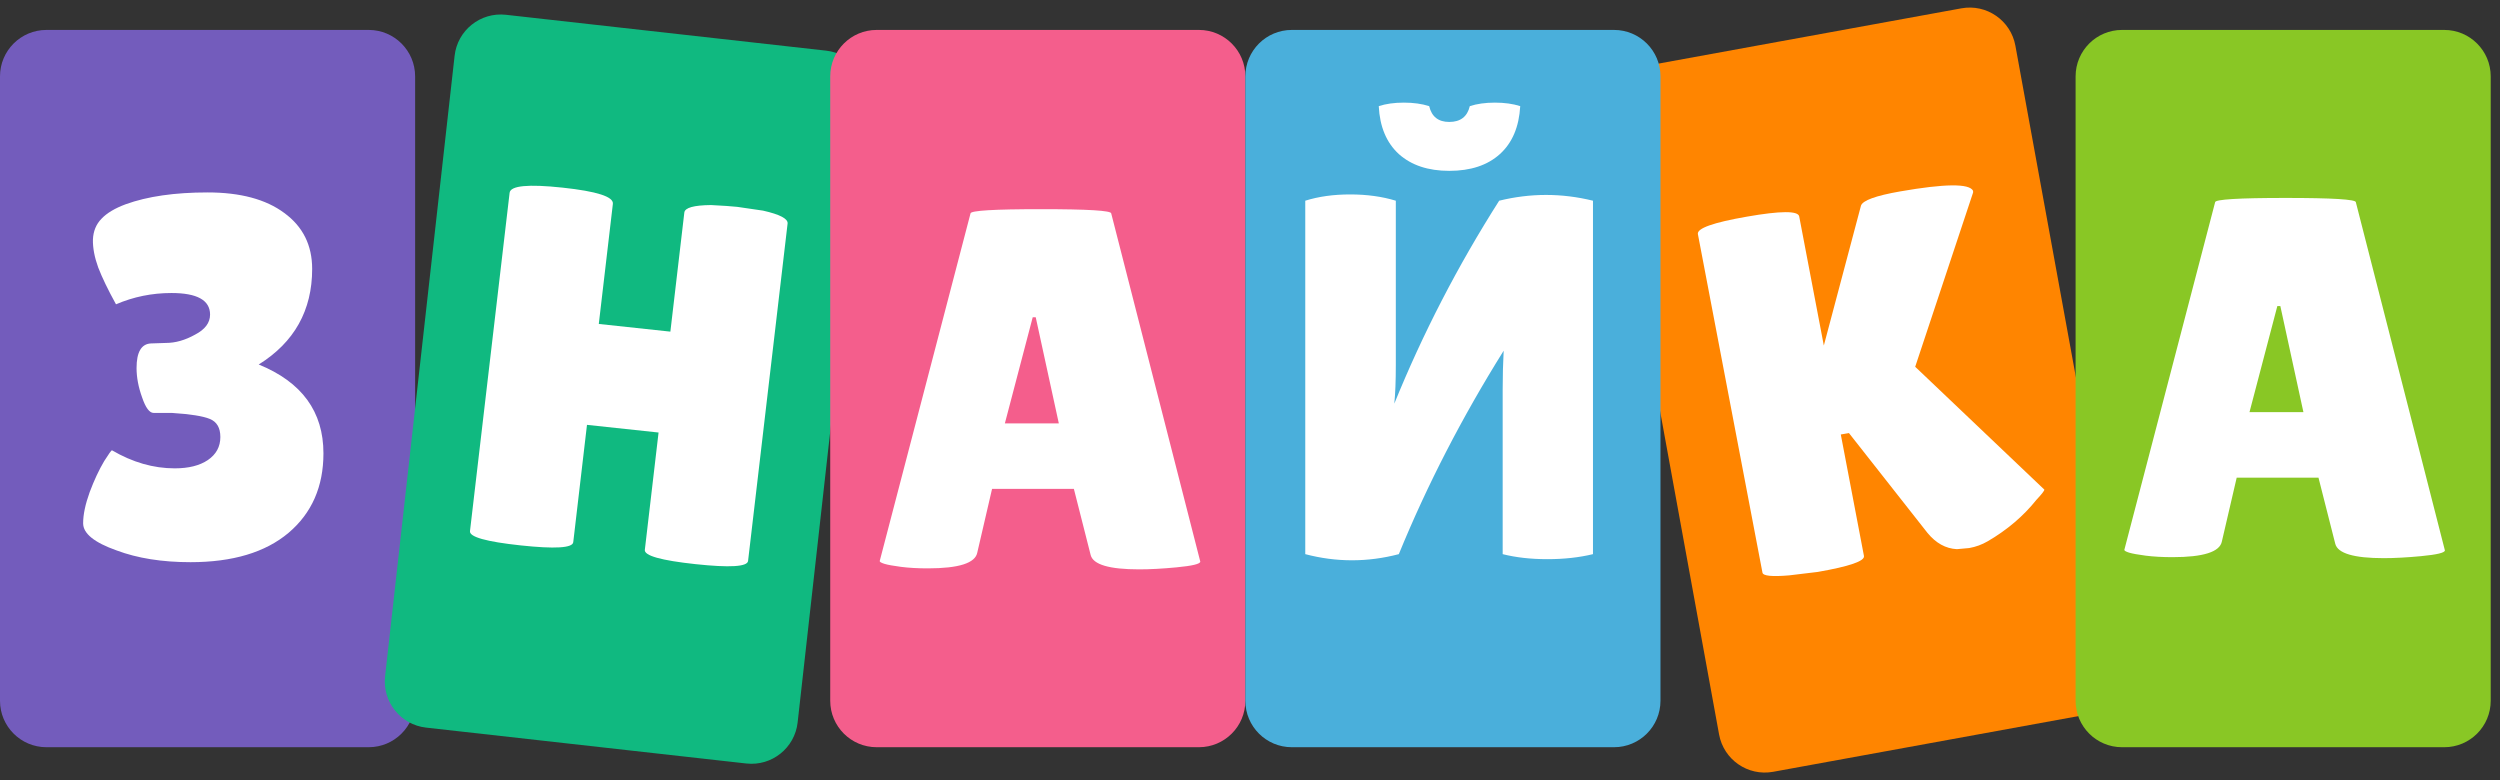
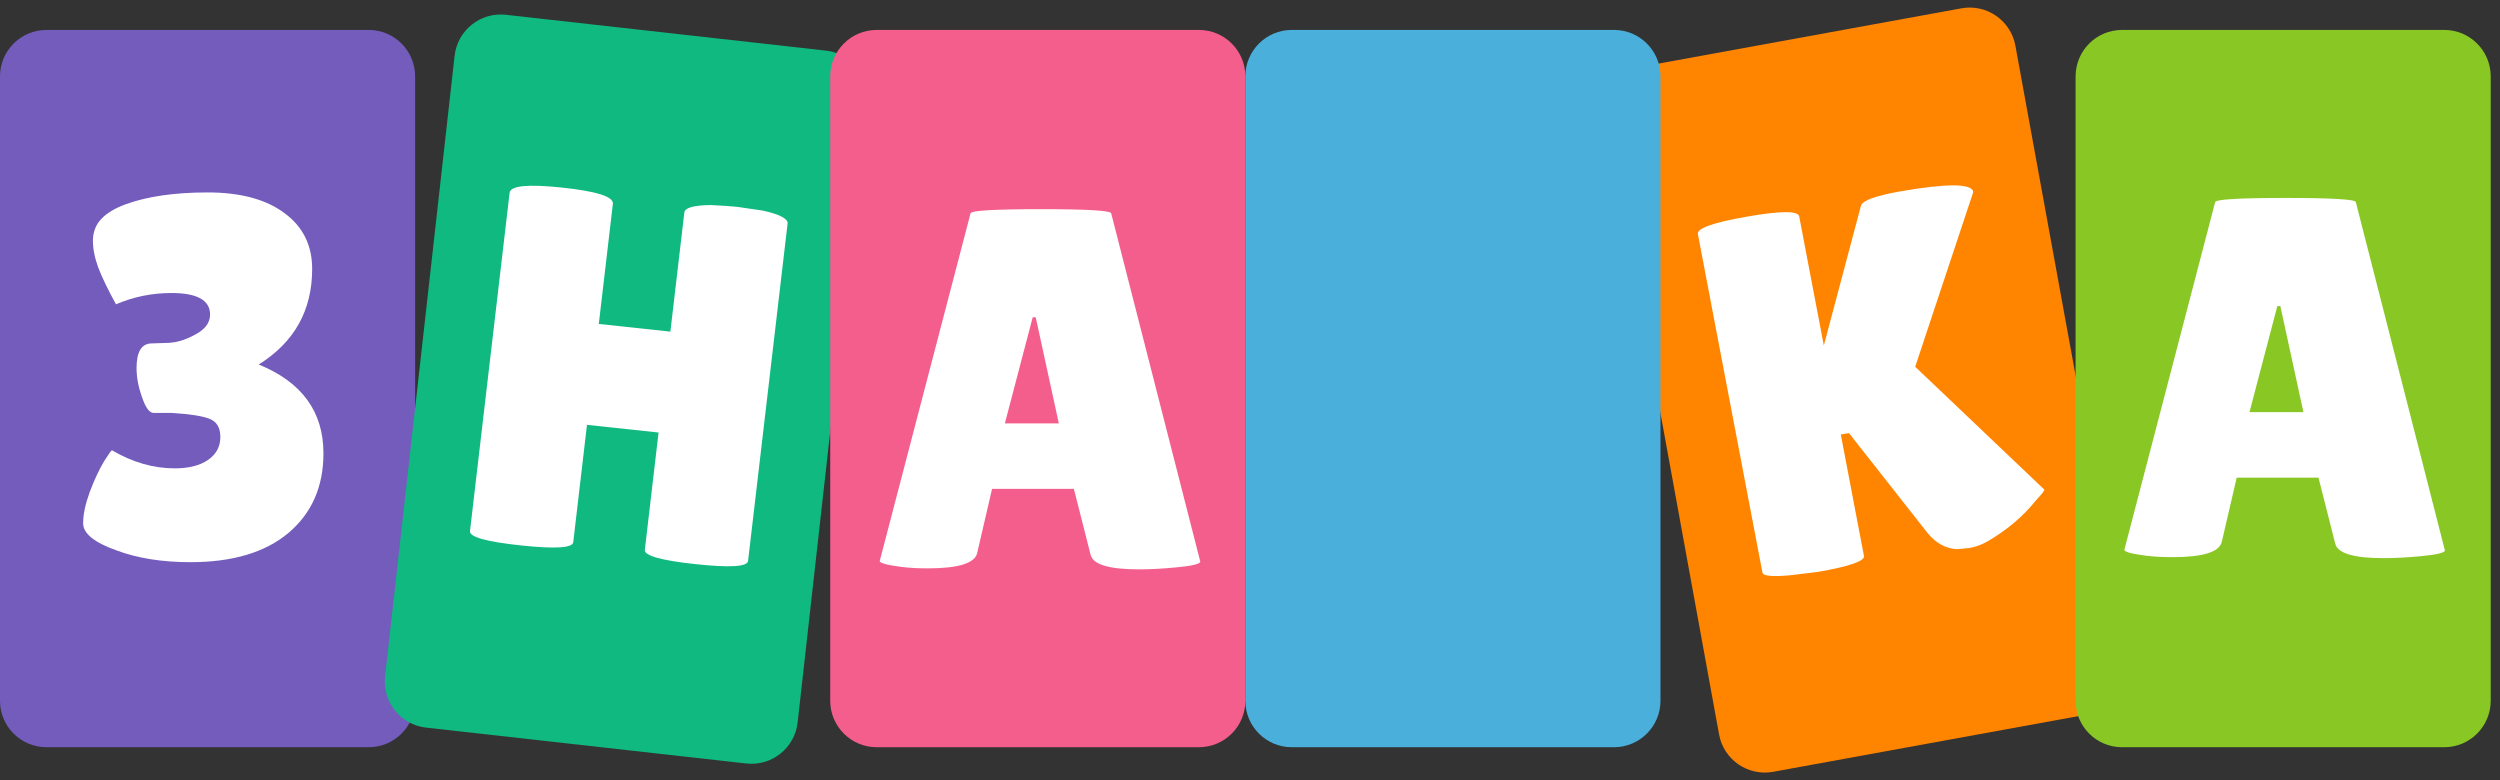
<svg xmlns="http://www.w3.org/2000/svg" width="141" height="44" viewBox="0 0 141 44" fill="none">
  <rect x="0" y="0" width="141" height="44" fill="#333333" stroke="none" />
  <path d="M1.14441e-05 4.307C1.14441e-05 2.861 1.173 1.688 2.619 1.688H20.793C22.24 1.688 23.413 2.861 23.413 4.307V39.523C23.413 40.97 22.24 42.143 20.793 42.143H2.619C1.173 42.143 1.14441e-05 40.97 1.14441e-05 39.523V4.307Z" fill="#735CBC" />
  <path d="M25.64 3.145C25.801 1.708 27.097 0.673 28.535 0.834L46.596 2.857C48.033 3.018 49.068 4.314 48.907 5.752L44.986 40.749C44.825 42.187 43.529 43.222 42.091 43.061L24.03 41.037C22.593 40.876 21.558 39.58 21.719 38.142L25.64 3.145Z" fill="#10B980" />
  <path d="M46.825 4.307C46.825 2.861 47.998 1.688 49.445 1.688H67.619C69.065 1.688 70.238 2.861 70.238 4.307V39.523C70.238 40.97 69.065 42.143 67.619 42.143H49.445C47.998 42.143 46.825 40.97 46.825 39.523V4.307Z" fill="#F45E8C" />
  <path d="M90.636 6.779C90.376 5.356 91.319 3.992 92.742 3.732L110.621 0.47C112.044 0.21 113.408 1.154 113.668 2.577L119.989 37.221C120.248 38.644 119.305 40.008 117.882 40.268L100.003 43.53C98.58 43.789 97.216 42.846 96.956 41.423L90.636 6.779Z" fill="#FF8500" />
  <path d="M103.821 24.505L105.127 31.356C105.182 31.644 104.313 31.944 102.52 32.257L100.915 32.45C99.942 32.534 99.438 32.483 99.403 32.298L95.761 13.204C95.699 12.879 96.62 12.551 98.525 12.219C100.43 11.886 101.413 11.882 101.475 12.206L102.864 19.488L104.959 11.598C105.057 11.304 105.793 11.037 107.168 10.796C109.686 10.357 111.056 10.343 111.278 10.754C111.291 10.819 111.289 10.862 111.274 10.884L108.017 20.686L115.301 27.614C115.311 27.669 115.161 27.863 114.85 28.195C114.121 29.107 113.209 29.884 112.112 30.525C111.783 30.717 111.433 30.845 111.062 30.91L110.368 30.973C109.738 30.94 109.185 30.634 108.71 30.056L104.281 24.425L103.821 24.505Z" fill="white" />
  <path d="M70.238 4.307C70.238 2.861 71.411 1.688 72.858 1.688H91.031C92.478 1.688 93.651 2.861 93.651 4.307V39.523C93.651 40.97 92.478 42.143 91.031 42.143H72.858C71.411 42.143 70.238 40.97 70.238 39.523V4.307Z" fill="#4AAFDB" />
  <path d="M117.064 4.307C117.064 2.861 118.236 1.688 119.683 1.688H137.857C139.303 1.688 140.476 2.861 140.476 4.307V39.523C140.476 40.97 139.303 42.143 137.857 42.143H119.683C118.236 42.143 117.064 40.97 117.064 39.523V4.307Z" fill="#89C725" />
-   <path d="M82.897 5.986C83.303 5.854 83.775 5.788 84.312 5.788C84.85 5.788 85.326 5.854 85.741 5.986C85.675 7.156 85.293 8.057 84.595 8.689C83.897 9.321 82.945 9.636 81.737 9.636C80.549 9.636 79.601 9.321 78.894 8.689C78.196 8.047 77.819 7.147 77.762 5.986C78.168 5.854 78.639 5.788 79.177 5.788C79.714 5.788 80.191 5.854 80.606 5.986C80.747 6.581 81.124 6.878 81.737 6.878C82.369 6.878 82.756 6.581 82.897 5.986ZM89.844 11.32V31.254C89.07 31.442 88.212 31.537 87.269 31.537C86.335 31.537 85.496 31.442 84.751 31.254V21.945C84.751 21.2 84.77 20.478 84.807 19.78C82.459 23.534 80.488 27.359 78.894 31.254C77.13 31.716 75.371 31.716 73.617 31.254V11.32C74.362 11.084 75.206 10.966 76.149 10.966C77.092 10.966 77.951 11.084 78.724 11.32V20.587C78.724 21.483 78.696 22.209 78.639 22.765C80.243 18.814 82.214 14.998 84.553 11.32C86.316 10.886 88.08 10.886 89.844 11.32Z" fill="white" />
  <path d="M134.44 31.48C132.761 31.48 131.851 31.211 131.71 30.674L130.762 26.939H126.15L125.315 30.532C125.202 31.127 124.273 31.424 122.528 31.424C121.962 31.424 121.458 31.395 121.014 31.339C120.58 31.282 120.269 31.226 120.08 31.169C119.901 31.112 119.812 31.061 119.812 31.013L124.933 11.405C124.933 11.245 126.258 11.164 128.909 11.164C131.549 11.164 132.87 11.245 132.87 11.405L137.892 31.042C137.892 31.174 137.444 31.282 136.548 31.367C135.756 31.442 135.053 31.48 134.44 31.48ZM128.442 17.262L126.871 23.246H129.913L128.611 17.262H128.442Z" fill="white" />
  <path d="M4.689 29.514C4.689 29.023 4.812 28.439 5.057 27.759C5.312 27.08 5.585 26.496 5.877 26.005C6.132 25.6 6.278 25.397 6.316 25.397C7.476 26.076 8.655 26.415 9.853 26.415C10.636 26.415 11.258 26.26 11.72 25.949C12.192 25.628 12.428 25.194 12.428 24.647C12.428 24.128 12.23 23.789 11.834 23.628C11.447 23.468 10.735 23.355 9.697 23.289H8.665C8.429 23.289 8.212 22.996 8.014 22.412C7.806 21.836 7.702 21.285 7.702 20.756C7.702 19.86 7.971 19.398 8.509 19.37L9.358 19.342C9.895 19.342 10.442 19.186 10.999 18.875C11.565 18.582 11.848 18.205 11.848 17.743C11.848 16.932 11.121 16.526 9.669 16.526C8.575 16.526 7.533 16.738 6.542 17.163C6.09 16.342 5.755 15.649 5.538 15.083C5.33 14.508 5.231 13.985 5.241 13.513C5.26 13.041 5.42 12.65 5.722 12.339C6.024 12.018 6.481 11.745 7.094 11.518C8.32 11.075 9.858 10.853 11.706 10.853C13.555 10.853 14.998 11.24 16.035 12.013C17.082 12.777 17.606 13.829 17.606 15.168C17.606 17.507 16.601 19.304 14.592 20.558C17.026 21.549 18.242 23.218 18.242 25.567C18.242 27.444 17.587 28.938 16.276 30.051C14.965 31.155 13.121 31.707 10.744 31.707C9.141 31.707 7.75 31.485 6.571 31.042C5.316 30.598 4.689 30.089 4.689 29.514Z" fill="white" />
  <path d="M44.42 12.611L42.191 31.637C42.153 31.965 41.163 32.025 39.222 31.817C37.281 31.608 36.329 31.34 36.368 31.013L37.143 24.394L33.106 23.962L32.331 30.58C32.292 30.908 31.302 30.968 29.361 30.76C27.42 30.552 26.468 30.284 26.507 29.956L28.742 10.874C28.789 10.471 29.783 10.374 31.724 10.582C33.666 10.79 34.613 11.095 34.566 11.498L33.772 18.271L37.809 18.704L38.596 11.987C38.628 11.715 39.129 11.575 40.099 11.565C40.759 11.598 41.254 11.632 41.582 11.667L43.038 11.88C43.991 12.096 44.452 12.339 44.42 12.611Z" fill="white" />
  <path d="M64.244 32.112C62.565 32.112 61.655 31.844 61.514 31.306L60.566 27.571H55.953L55.119 31.165C55.006 31.759 54.077 32.056 52.332 32.056C51.766 32.056 51.261 32.028 50.818 31.971C50.384 31.914 50.073 31.858 49.884 31.801C49.705 31.744 49.615 31.693 49.615 31.645L54.737 12.037C54.737 11.877 56.062 11.797 58.712 11.797C61.353 11.797 62.673 11.877 62.673 12.037L67.696 31.674C67.696 31.806 67.248 31.914 66.352 31.999C65.56 32.075 64.857 32.112 64.244 32.112ZM58.245 17.894L56.675 23.878H59.717L58.415 17.894H58.245Z" fill="white" />
</svg>